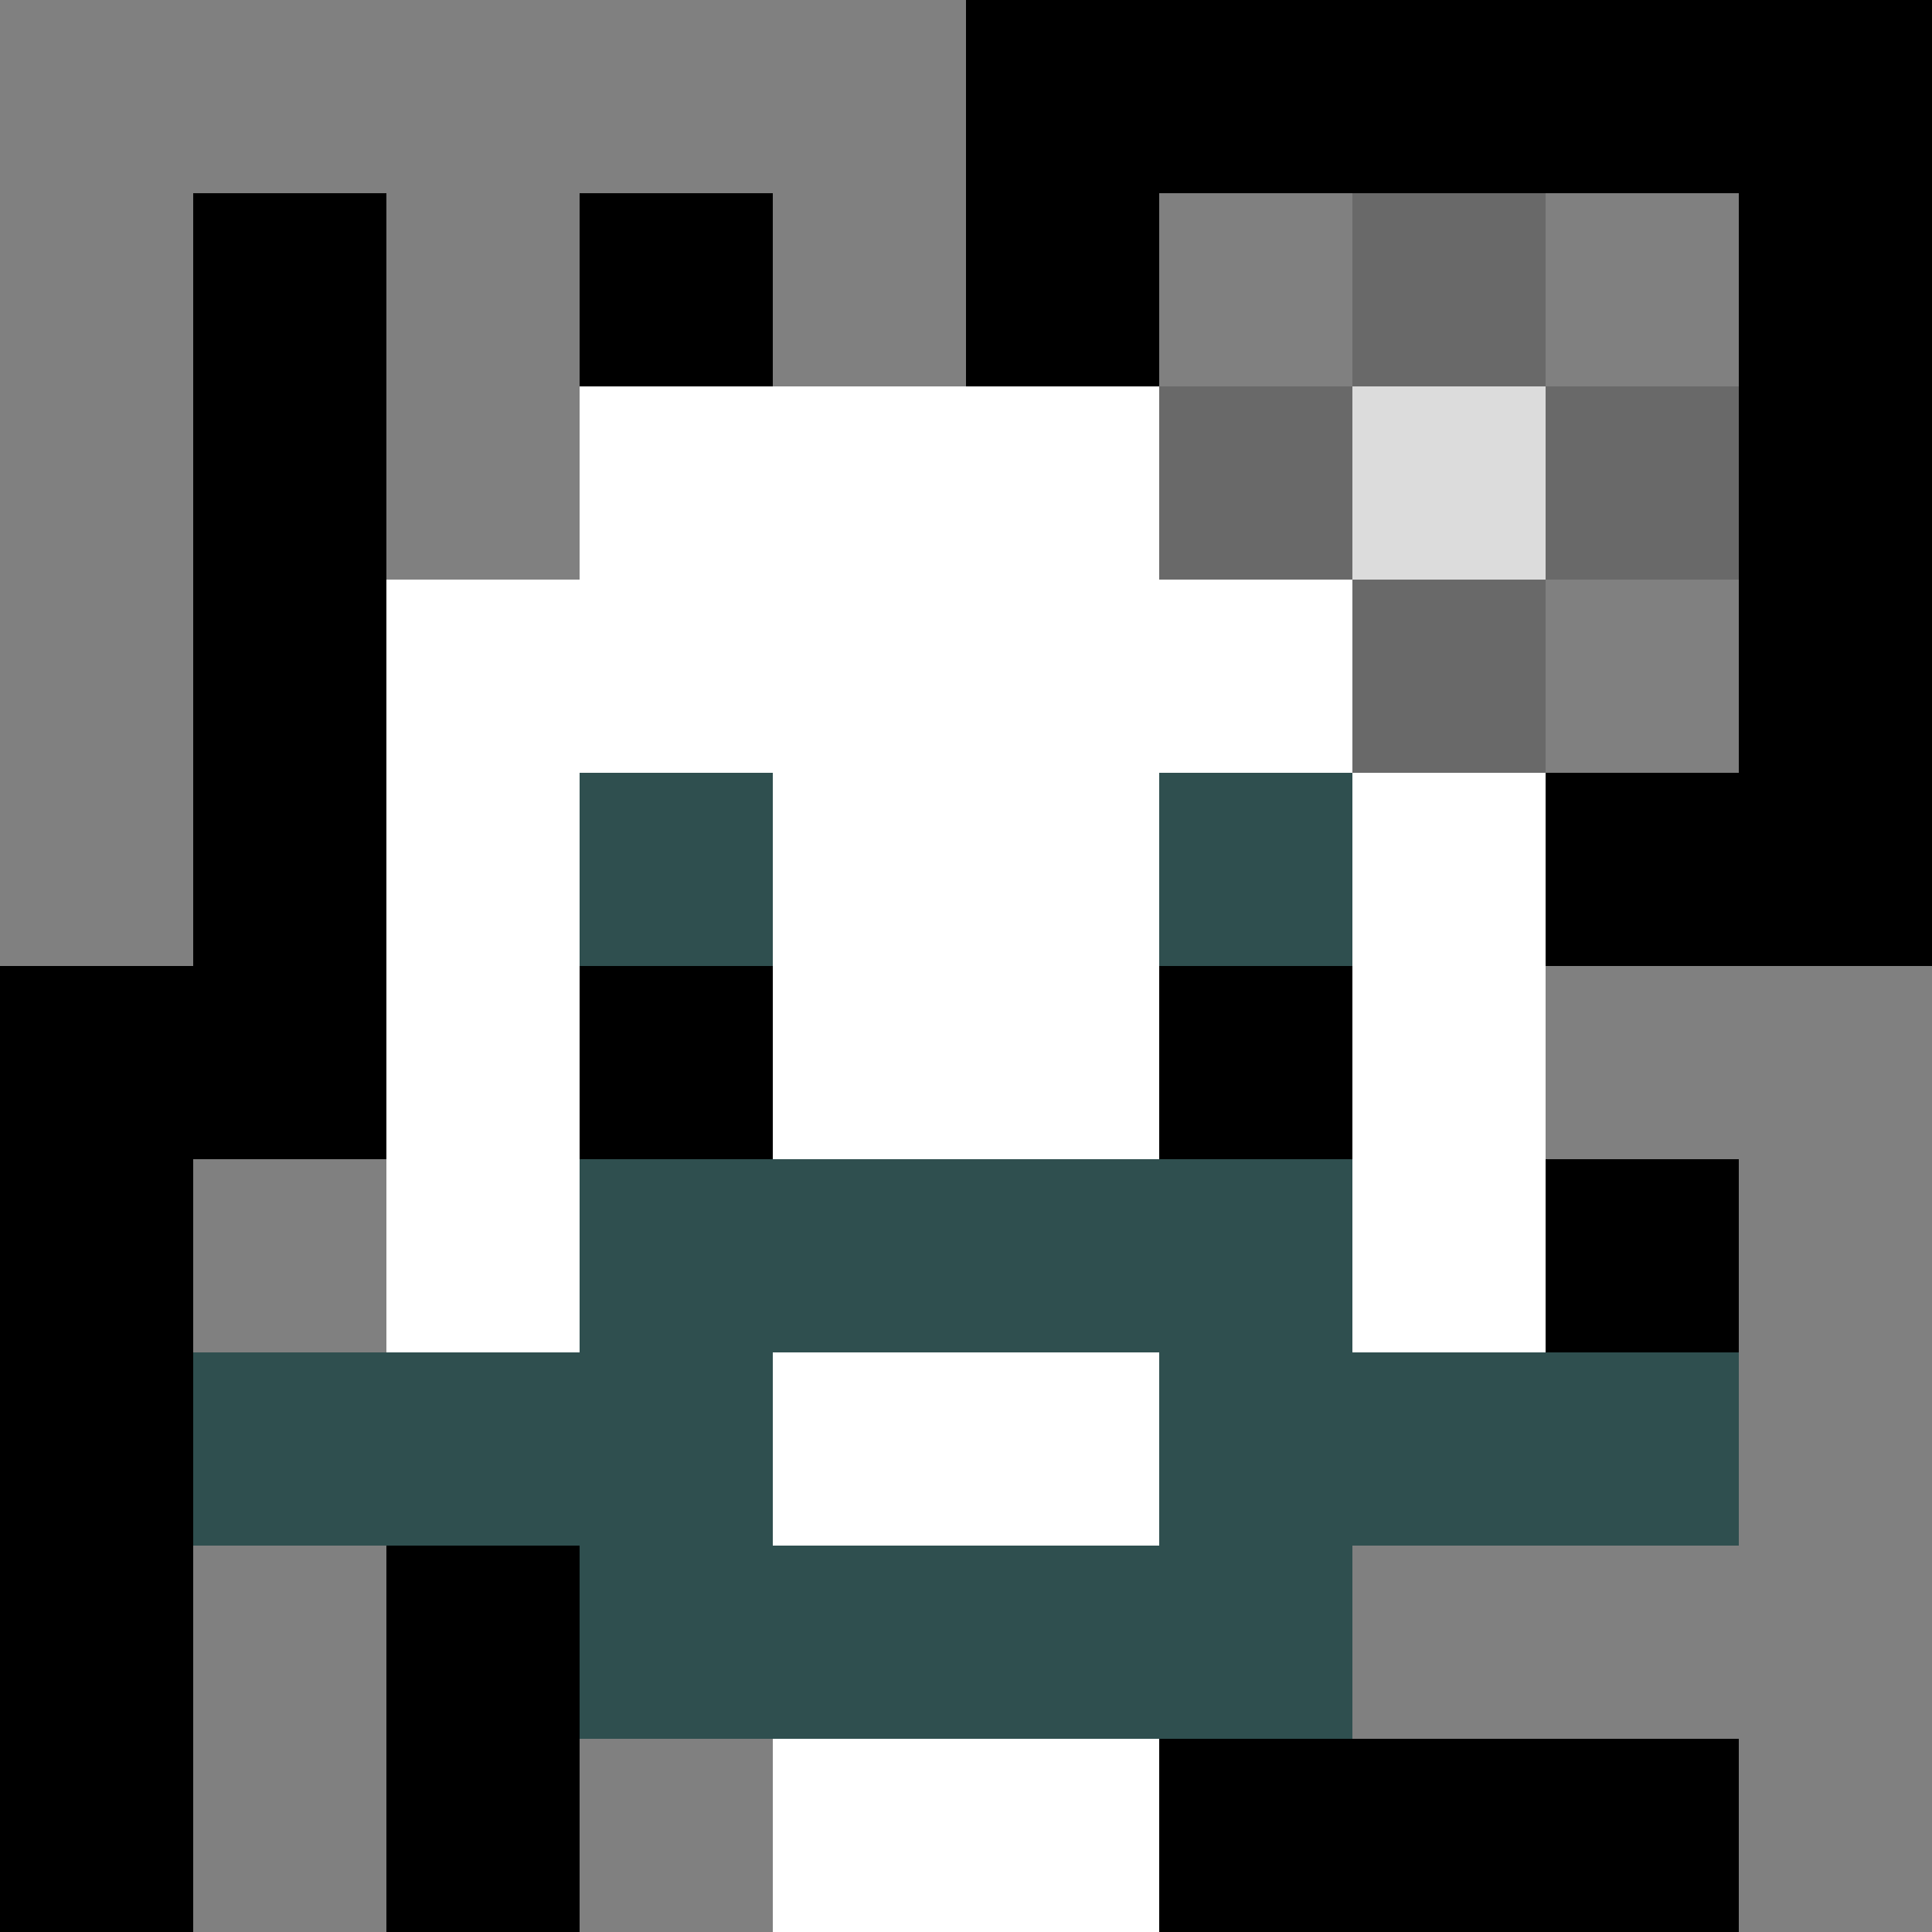
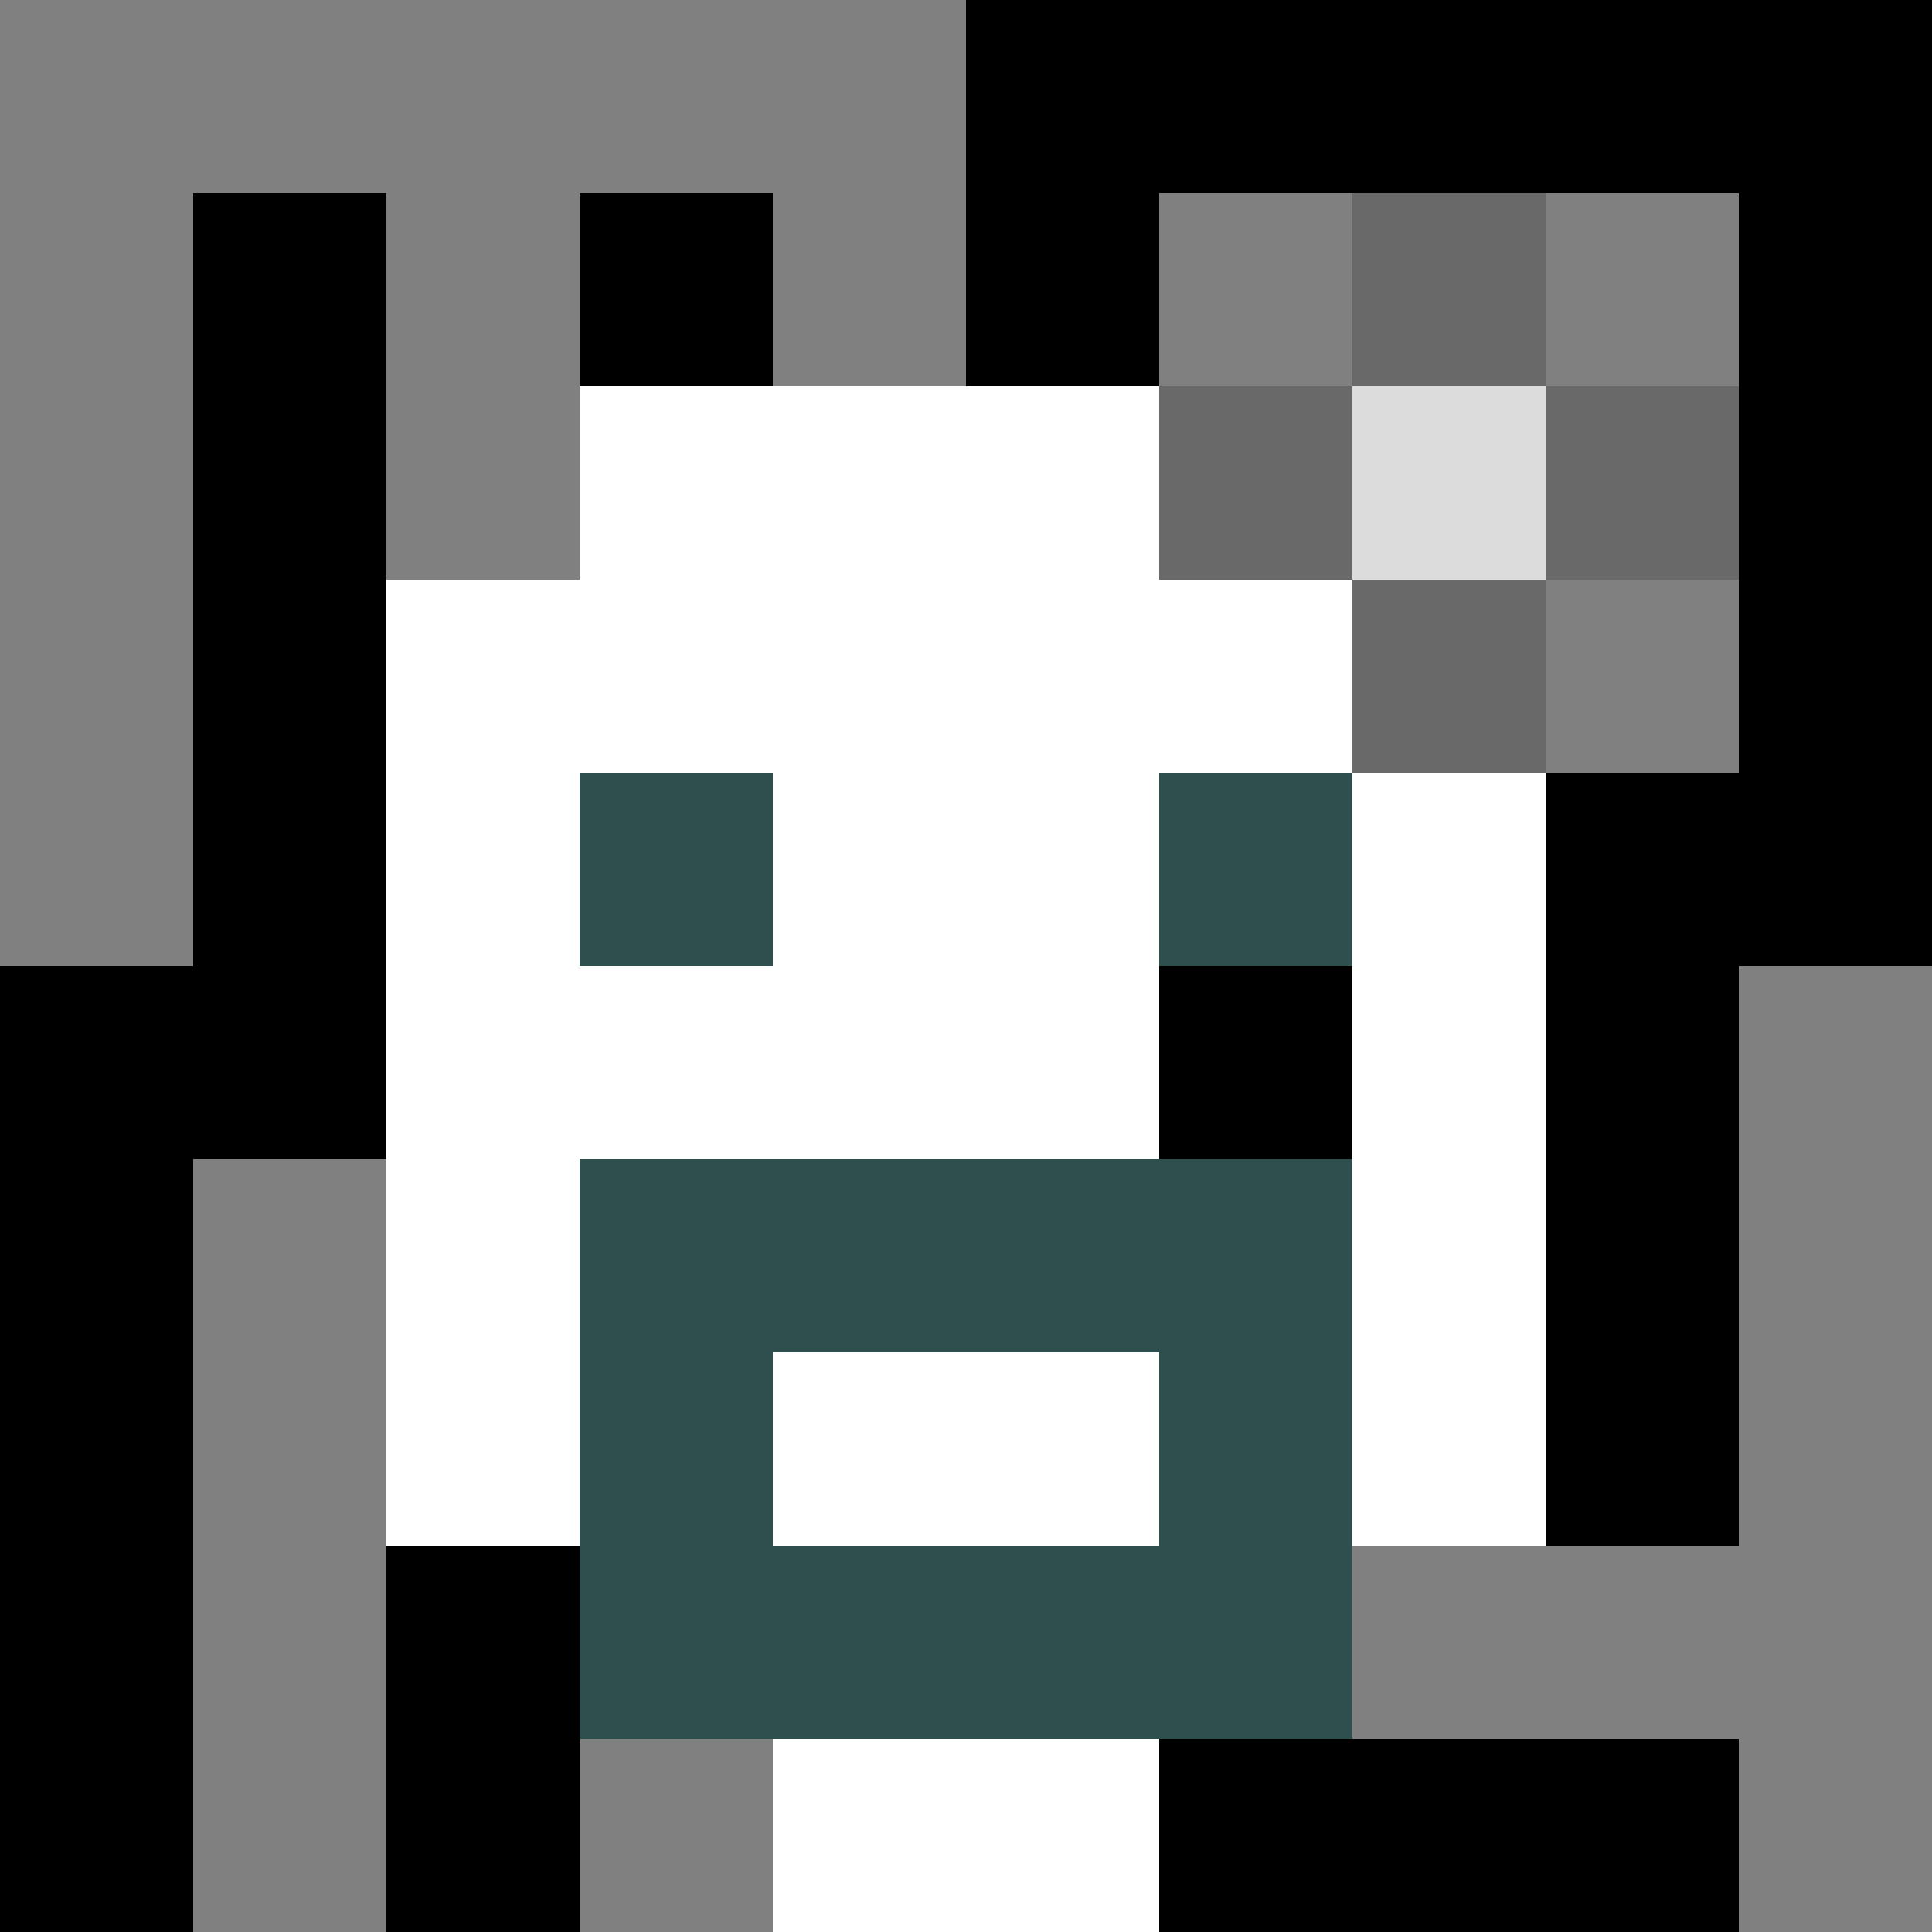
<svg xmlns="http://www.w3.org/2000/svg" version="1.1" width="600" height="600" viewBox="0 0 966 966">
  <title>'goose-pfp-flower' by Dmitri Cherniak</title>
  <desc>The Goose Is Loose (Black Edition)</desc>
  <rect width="100%" height="100%" fill="#7272cc" />
  <g>
    <g id="0-0">
      <rect x="0" y="0" height="966" width="966" fill="#000000" />
      <g>
        <rect id="0-0-0-0-5-1" x="0" y="0" width="483" height="96.6" fill="#808080" />
        <rect id="0-0-0-0-1-5" x="0" y="0" width="96.6" height="483" fill="#808080" />
        <rect id="0-0-2-0-1-5" x="193.2" y="0" width="96.6" height="483" fill="#808080" />
        <rect id="0-0-4-0-1-5" x="386.4" y="0" width="96.6" height="483" fill="#808080" />
        <rect id="0-0-6-1-3-3" x="579.6" y="96.6" width="289.8" height="289.8" fill="#808080" />
        <rect id="0-0-1-6-1-4" x="96.6" y="579.6" width="96.6" height="386.4" fill="#808080" />
        <rect id="0-0-3-6-1-4" x="289.8" y="579.6" width="96.6" height="386.4" fill="#808080" />
-         <rect id="0-0-5-5-5-1" x="483" y="483" width="483" height="96.6" fill="#808080" />
        <rect id="0-0-5-8-5-1" x="483" y="772.8" width="483" height="96.6" fill="#808080" />
-         <rect id="0-0-5-5-1-5" x="483" y="483" width="96.6" height="483" fill="#808080" />
        <rect id="0-0-9-5-1-5" x="869.4" y="483" width="96.6" height="483" fill="#808080" />
      </g>
      <g>
        <rect id="0-0-3-2-4-7" x="289.8" y="193.2" width="386.4" height="676.2" fill="#FFFFFF" />
        <rect id="0-0-2-3-6-5" x="193.2" y="289.8" width="579.6" height="483" fill="#FFFFFF" />
        <rect id="0-0-4-8-2-2" x="386.4" y="772.8" width="193.2" height="193.2" fill="#FFFFFF" />
-         <rect id="0-0-1-7-8-1" x="96.6" y="676.2" width="772.8" height="96.6" fill="#2F4F4F" />
        <rect id="0-0-3-6-4-3" x="289.8" y="579.6" width="386.4" height="289.8" fill="#2F4F4F" />
        <rect id="0-0-4-7-2-1" x="386.4" y="676.2" width="193.2" height="96.6" fill="#FFFFFF" />
        <rect id="0-0-3-4-1-1" x="289.8" y="386.4" width="96.6" height="96.6" fill="#2F4F4F" />
        <rect id="0-0-6-4-1-1" x="579.6" y="386.4" width="96.6" height="96.6" fill="#2F4F4F" />
-         <rect id="0-0-3-5-1-1" x="289.8" y="483" width="96.6" height="96.6" fill="#000000" />
        <rect id="0-0-6-5-1-1" x="579.6" y="483" width="96.6" height="96.6" fill="#000000" />
        <rect id="0-0-6-2-3-1" x="579.6" y="193.2" width="289.8" height="96.6" fill="#696969" />
        <rect id="0-0-7-1-1-3" x="676.2" y="96.6" width="96.6" height="289.8" fill="#696969" />
        <rect id="0-0-7-2-1-1" x="676.2" y="193.2" width="96.6" height="96.6" fill="#DCDCDC" />
      </g>
    </g>
  </g>
</svg>